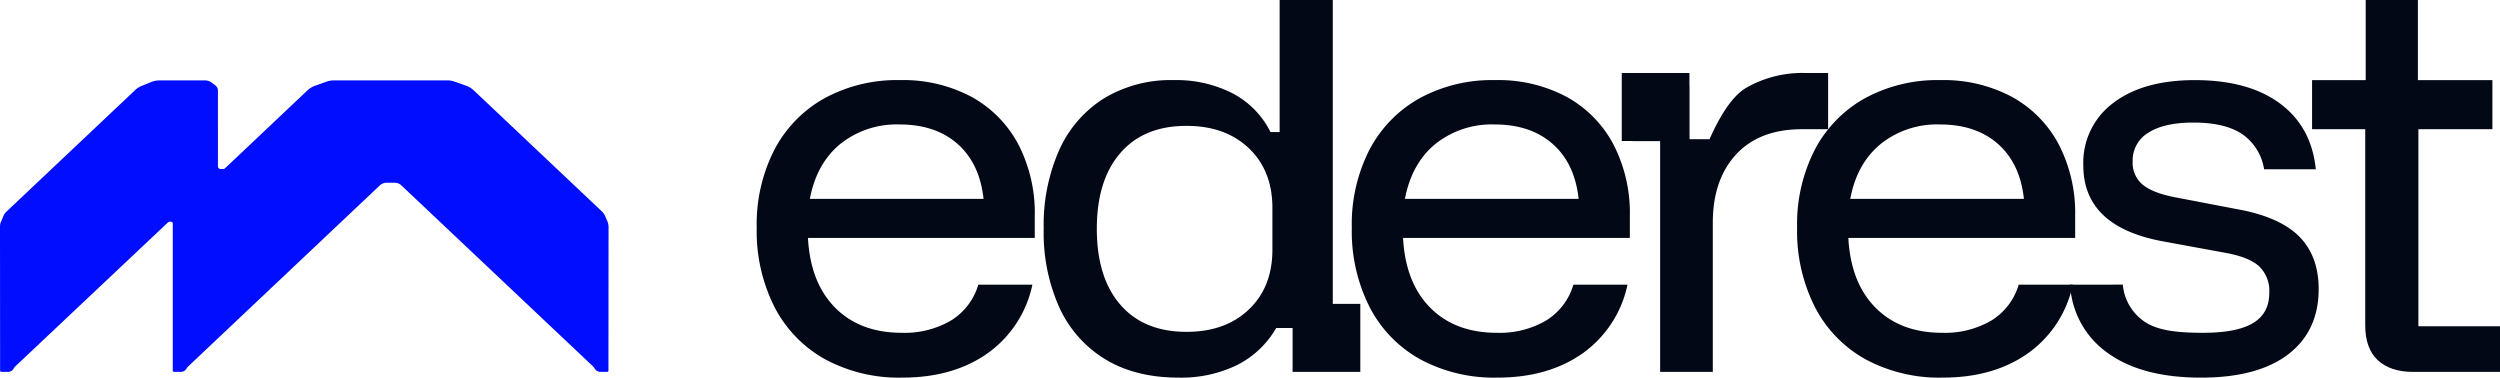
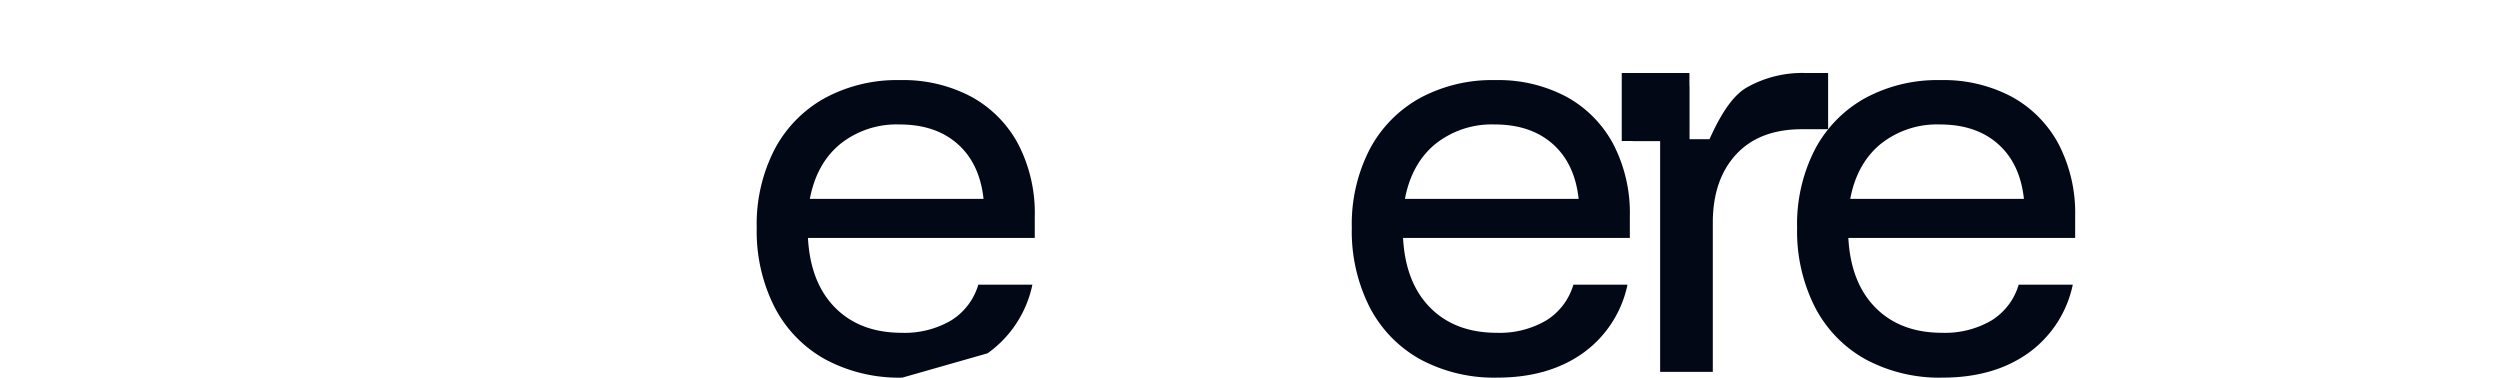
<svg xmlns="http://www.w3.org/2000/svg" width="1011.403" height="152.787" viewBox="0 0 1011.403 152.787">
  <g id="svgviewer-output" transform="translate(0 0.001)">
-     <path id="Path_1" data-name="Path 1" d="M117.063,126.529A62.98,62.98,0,0,1,85.777,119.1,50.709,50.709,0,0,1,65.332,97.979a67.8,67.8,0,0,1-7.2-32.019,66.1,66.1,0,0,1,7.2-31.727A50.845,50.845,0,0,1,85.573,13.5,61.329,61.329,0,0,1,116.1,6.167a58.764,58.764,0,0,1,28.89,6.753,47.157,47.157,0,0,1,18.908,19.1,60.479,60.479,0,0,1,6.719,29.318v8.678H78.863Q79.826,88.148,89.9,98.276T116.875,108.4a37.29,37.29,0,0,0,19.769-4.918,25.438,25.438,0,0,0,11.134-14.563h21.883a45.407,45.407,0,0,1-18.138,27.775Q137.6,126.525,117.063,126.529ZM79.629,54.206h70.263q-1.542-14.273-10.463-22.181t-23.515-7.909a36.484,36.484,0,0,0-24,7.909Q82.322,39.928,79.629,54.206Z" transform="translate(248.009 26.238)" fill="#030816" />
-     <path id="Path_2" data-name="Path 2" d="M134.685,152.764q-17.277,0-29.457-7.333A47.443,47.443,0,0,1,86.6,124.6a73.783,73.783,0,0,1-6.426-32.015,74.707,74.707,0,0,1,6.336-32.019A47.6,47.6,0,0,1,104.65,39.735,52.239,52.239,0,0,1,132.773,32.4a49.947,49.947,0,0,1,23.9,5.4,35.589,35.589,0,0,1,15.26,15.634h3.691V0h21.507V122.929h11.131v27.514H180.871V132.7h-6.636A38.016,38.016,0,0,1,158.49,147.64,51.636,51.636,0,0,1,134.685,152.764Zm3.265-18.52q15.742,0,25.241-9.063t9.506-24.11V84.094q0-15.043-9.506-24.108t-25.241-9.07q-17.277,0-26.779,10.994T101.666,92.58q0,19.672,9.506,30.668T137.951,134.244Z" transform="translate(342.066 0.003)" fill="#030816" />
+     <path id="Path_1" data-name="Path 1" d="M117.063,126.529A62.98,62.98,0,0,1,85.777,119.1,50.709,50.709,0,0,1,65.332,97.979a67.8,67.8,0,0,1-7.2-32.019,66.1,66.1,0,0,1,7.2-31.727A50.845,50.845,0,0,1,85.573,13.5,61.329,61.329,0,0,1,116.1,6.167a58.764,58.764,0,0,1,28.89,6.753,47.157,47.157,0,0,1,18.908,19.1,60.479,60.479,0,0,1,6.719,29.318v8.678H78.863Q79.826,88.148,89.9,98.276T116.875,108.4a37.29,37.29,0,0,0,19.769-4.918,25.438,25.438,0,0,0,11.134-14.563h21.883a45.407,45.407,0,0,1-18.138,27.775ZM79.629,54.206h70.263q-1.542-14.273-10.463-22.181t-23.515-7.909a36.484,36.484,0,0,0-24,7.909Q82.322,39.928,79.629,54.206Z" transform="translate(248.009 26.238)" fill="#030816" />
    <path id="Path_3" data-name="Path 3" d="M162.762,126.529a62.977,62.977,0,0,1-31.285-7.426,50.736,50.736,0,0,1-20.444-21.123,67.788,67.788,0,0,1-7.2-32.019,66.094,66.094,0,0,1,7.2-31.727A50.866,50.866,0,0,1,131.276,13.5,61.313,61.313,0,0,1,161.8,6.167a58.773,58.773,0,0,1,28.893,6.753,47.093,47.093,0,0,1,18.9,19.1,60.4,60.4,0,0,1,6.722,29.318v8.678H124.571q.956,18.137,11.036,28.265T162.583,108.4a37.279,37.279,0,0,0,19.77-4.918,25.431,25.431,0,0,0,11.131-14.563H215.37a45.432,45.432,0,0,1-18.137,27.775Q183.3,126.525,162.762,126.529ZM125.334,54.206H195.6q-1.549-14.273-10.467-22.181t-23.515-7.909a36.484,36.484,0,0,0-23.995,7.909Q128.032,39.928,125.334,54.206Z" transform="translate(443.053 26.238)" fill="#030816" />
    <path id="Path_4" data-name="Path 4" d="M196.966,126.529a62.972,62.972,0,0,1-31.285-7.426,50.67,50.67,0,0,1-20.444-21.123,67.793,67.793,0,0,1-7.2-32.019,66.039,66.039,0,0,1,7.2-31.727A50.83,50.83,0,0,1,165.486,13.5a61.317,61.317,0,0,1,30.521-7.333A58.772,58.772,0,0,1,224.9,12.919a47.15,47.15,0,0,1,18.906,19.1,60.458,60.458,0,0,1,6.716,29.318v8.678H158.764q.964,18.137,11.036,28.265T196.776,108.4a37.289,37.289,0,0,0,19.77-4.918,25.411,25.411,0,0,0,11.131-14.563h21.887A45.413,45.413,0,0,1,231.422,116.7Q217.5,126.525,196.966,126.529ZM159.533,54.206h70.261q-1.541-14.273-10.462-22.181t-23.515-7.909a36.5,36.5,0,0,0-24,7.909Q162.225,39.928,159.533,54.206Z" transform="translate(589.005 26.238)" fill="#030816" />
-     <path id="Path_5" data-name="Path 5" d="M180.308,88.891a20.257,20.257,0,0,0,9.166,15.234c5.241,3.354,12.98,4.252,23.225,4.252,17.91,0,26.865-4.882,26.865-16.2a13.711,13.711,0,0,0-4.114-10.7q-4.133-3.78-13.928-5.509L196.38,71.356q-32.049-5.975-32.049-30.678a30.079,30.079,0,0,1,12.084-25.262q12.1-9.264,33.018-9.264,21.69,0,34.456,9.455t14.5,26.616H237.463a21.228,21.228,0,0,0-8.924-14.28q-7.025-4.632-19.675-4.614c-7.817,0-13.849,1.336-18.142,4.044a13.073,13.073,0,0,0-6.432,11.763A11.435,11.435,0,0,0,188.41,48.5q4.125,3.376,13.359,5.111l25.143,4.823q16.878,3.089,24.758,10.982,7.854,7.921,7.875,21.221,0,16.986-12.29,26.425t-35.315,9.455q-24.021,0-37.817-10.028A36.035,36.035,0,0,1,158.984,88.9Z" transform="translate(678.5 26.258)" fill="#030816" />
-     <path id="Path_6" data-name="Path 6" d="M218.46,150.45q-9.213,0-14.3-4.726t-5.089-14.178V52.275H177.567V32.405h21.7V0h21.113V32.405H250.52v19.87H220.578v79.711H253.6V150.45Z" transform="translate(757.807 0)" fill="#030816" />
    <path id="Path_7" data-name="Path 7" d="M198.635,5.615a45.615,45.615,0,0,0-23.71,5.981c-6.722,3.988-11.684,13.751-14.881,20.821h-8.065v-21.6h-.047v-5.2H124.55V33.131h4.4v.057h11.131v93.354h21.308V66.17q0-17.364,9.408-27.582t26.681-10.222h10.562V5.615Z" transform="translate(531.545 23.91)" fill="#030816" />
-     <path id="Path_8" data-name="Path 8" d="M245.714,63.145c-.3-.688-.58-1.35-.878-2.038a5.912,5.912,0,0,0-1.393-1.98L191.671,10.221a9.087,9.087,0,0,0-3.034-1.869L183.963,6.68a8.638,8.638,0,0,0-2.913-.506H135.019a8.623,8.623,0,0,0-2.931.506l-4.674,1.673a9.031,9.031,0,0,0-3.047,1.869L91.033,41.726a1.047,1.047,0,0,1-.71.287H89.2a1.025,1.025,0,0,1-.724-.3,1.021,1.021,0,0,1-.3-.723l-.013-30.681a2.657,2.657,0,0,0-1.059-2.126L85.586,7.04a4.288,4.288,0,0,0-2.57-.857H64.489a8.779,8.779,0,0,0-3.271.634L57.389,8.361a8.828,8.828,0,0,0-2.738,1.752L2.57,59.3a4.874,4.874,0,0,0-1.1,1.556c-.361.87-.723,1.7-1.1,2.556A4.907,4.907,0,0,0,0,65.283l.04,58.282a.542.542,0,0,0,.542.54H3.293a2.631,2.631,0,0,0,2.243-1.381l.025-.041a4.005,4.005,0,0,1,.71-.9l61.7-58.174a.986.986,0,0,1,.7-.284H68.8c1.129.016,1.094.527,1.094,1.1v59.13a.541.541,0,0,0,.542.54h2.711a2.675,2.675,0,0,0,2.317-1.343,4.2,4.2,0,0,1,.723-.922l77.49-73.188a3.9,3.9,0,0,1,2.685-1.064h3.331a3.872,3.872,0,0,1,2.673,1.064l77.5,73.19a4.191,4.191,0,0,1,.723.921,2.668,2.668,0,0,0,2.315,1.343h2.711a.541.541,0,0,0,.542-.54l.04-58.022A6.055,6.055,0,0,0,245.714,63.145Z" transform="translate(0 26.35)" fill="#000dff" />
  </g>
</svg>